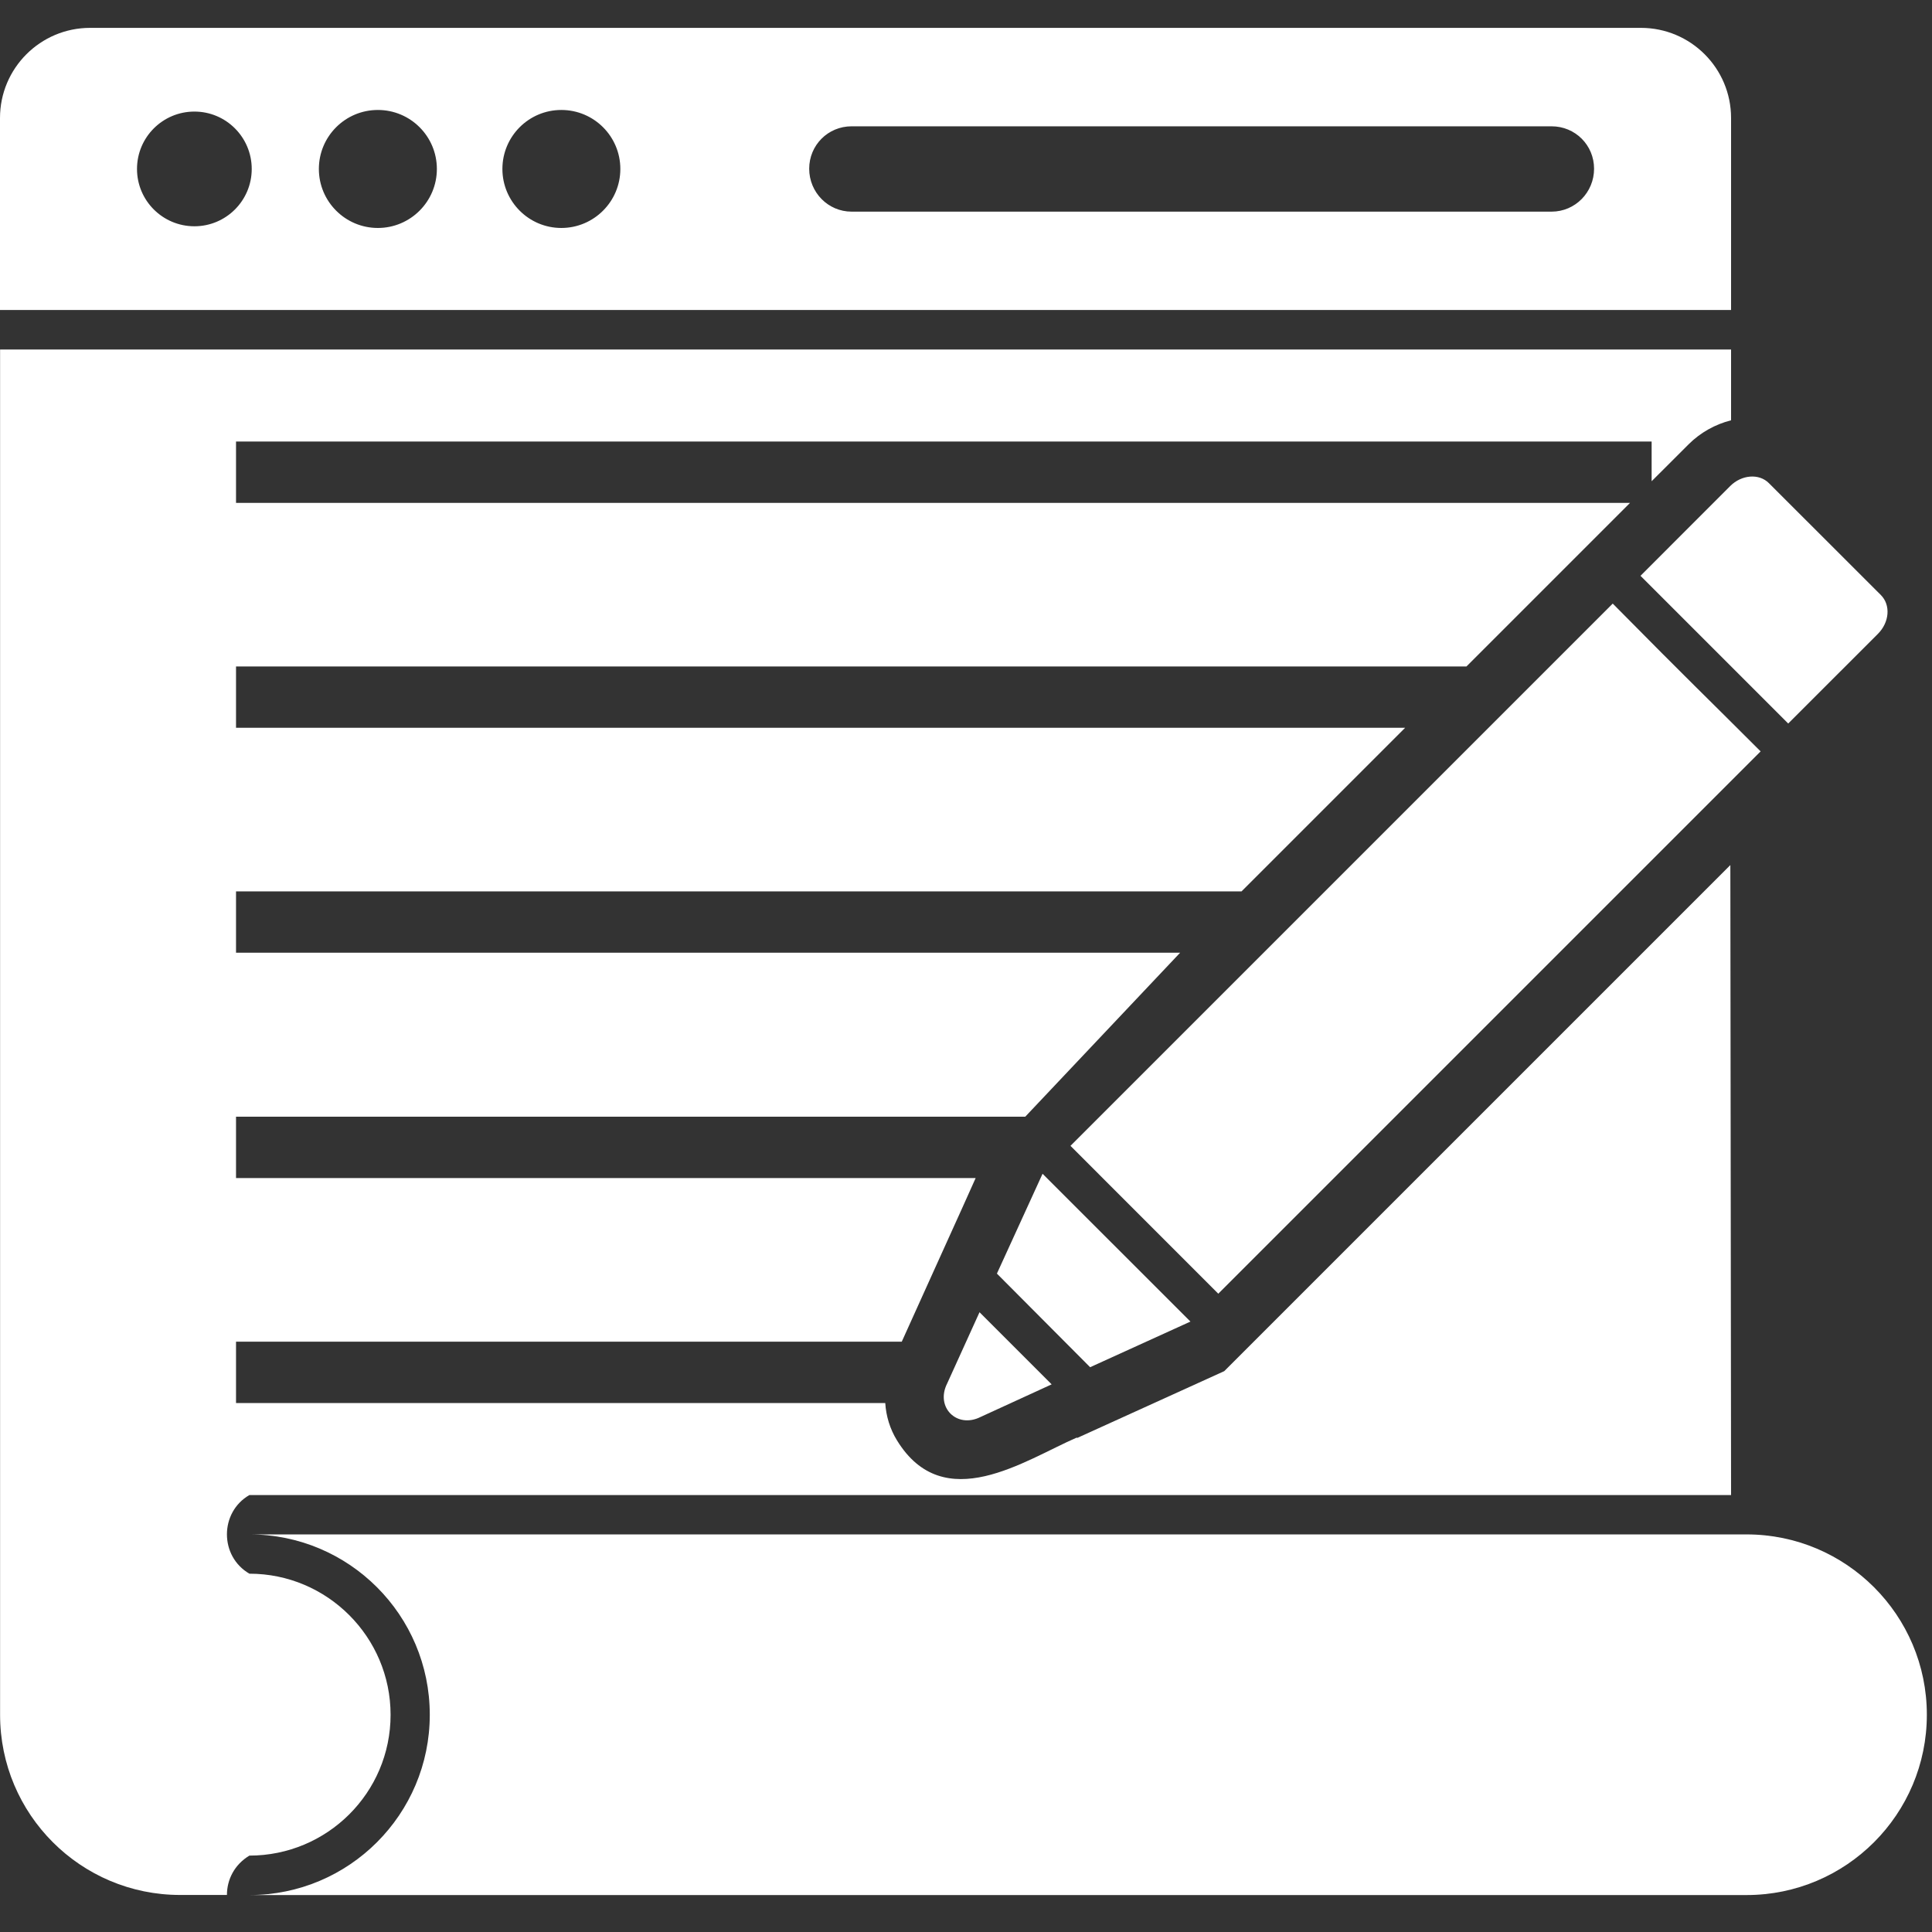
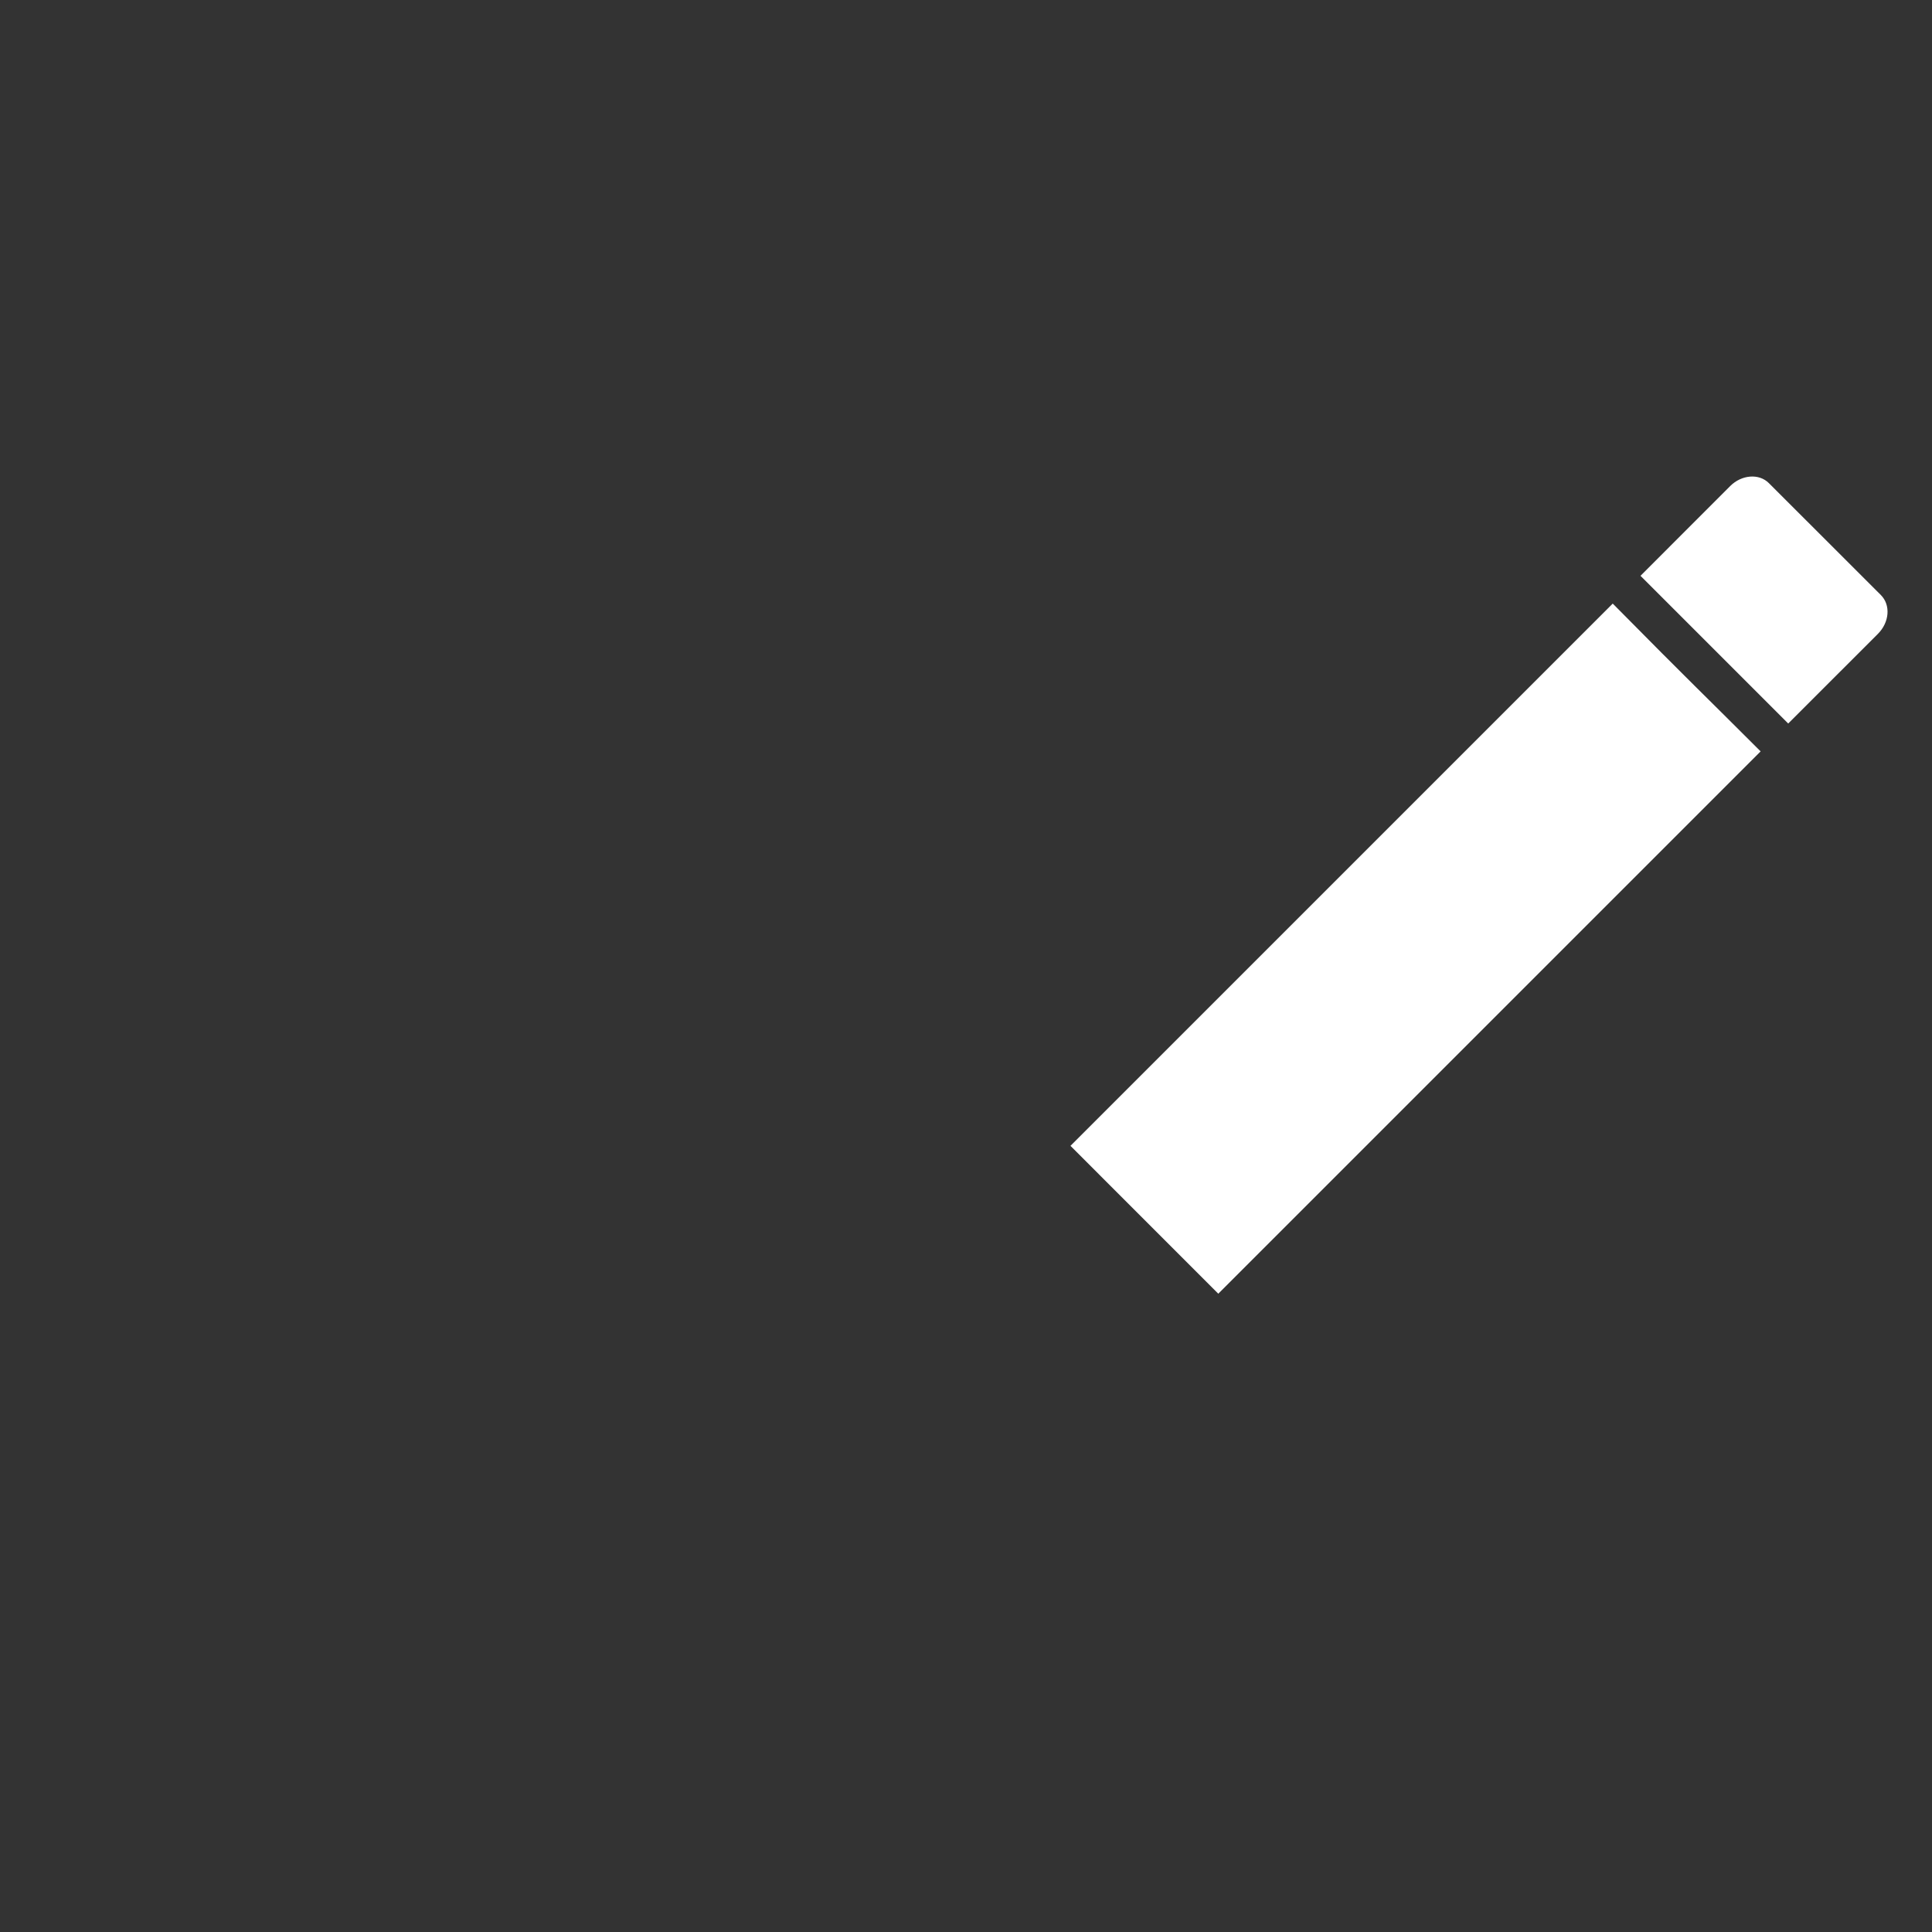
<svg xmlns="http://www.w3.org/2000/svg" width="125" zoomAndPan="magnify" viewBox="0 0 93.75 93.75" height="125" preserveAspectRatio="xMidYMid meet">
  <rect x="0" y="0" width="93.75" height="93.75" fill="#333333" stroke="none" />
  <defs>
    <clipPath id="4291564b95">
-       <path d="M 12 74 L 93.5 74 L 93.5 92 L 12 92 Z M 12 74 " clip-rule="nonzero" />
-     </clipPath>
+       </clipPath>
  </defs>
-   <path fill="#ffffff" d="M 12.102 72.547 L 84 72.547 L 83.965 41.977 C 77.887 48.055 66.176 59.766 59.406 66.535 C 58.91 66.758 52.676 69.594 52.27 69.777 L 52.25 69.758 C 49.719 70.859 45.805 73.605 43.527 69.895 C 43.184 69.34 42.996 68.711 42.957 68.082 L 11.453 68.082 L 11.453 65.105 L 43.758 65.105 C 43.844 64.91 46.828 58.316 46.641 58.73 L 47.344 57.164 L 11.453 57.164 L 11.453 54.188 L 49.75 54.188 L 57.266 46.23 L 11.453 46.23 L 11.453 43.254 L 60.246 43.254 L 68.184 35.316 L 11.453 35.316 L 11.453 32.34 L 71.16 32.34 C 71.352 32.148 79.289 24.211 79.098 24.402 L 11.453 24.402 L 11.453 21.426 L 80.145 21.426 L 80.145 23.352 L 81.941 21.559 C 82.512 20.988 83.238 20.586 84 20.395 L 84 16.961 L 0.004 16.961 L 0.004 83.211 C 0.004 88.039 3.914 91.953 8.742 91.953 L 11.012 91.953 C 11.012 91.207 11.375 90.48 12.102 90.043 C 15.879 90.043 18.953 86.992 18.953 83.211 C 18.953 79.434 15.879 76.363 12.102 76.363 C 11.375 75.941 11.012 75.199 11.012 74.453 C 11.012 73.711 11.375 72.965 12.102 72.547 Z M 12.102 72.547 " fill-opacity="1" fill-rule="nonzero" />
  <g clip-path="url(#4291564b95)">
    <path fill="#ffffff" d="M 84.75 74.457 L 12.105 74.457 C 16.938 74.457 20.855 78.375 20.855 83.207 C 20.855 88.039 16.938 91.957 12.105 91.957 L 84.75 91.957 C 89.582 91.957 93.5 88.039 93.5 83.207 C 93.5 78.375 89.582 74.457 84.75 74.457 Z M 84.75 74.457 " fill-opacity="1" fill-rule="nonzero" />
  </g>
-   <path fill="#ffffff" d="M 84 5.727 C 84 3.312 82.043 1.352 79.625 1.352 L 4.375 1.352 C 1.957 1.352 0 3.312 0 5.727 L 0 15.043 L 84 15.043 Z M 9.434 10.98 C 7.895 10.98 6.648 9.734 6.648 8.199 C 6.648 6.66 7.895 5.414 9.434 5.414 C 10.969 5.414 12.215 6.66 12.215 8.199 C 12.215 9.734 10.969 10.98 9.434 10.98 Z M 18.336 11.062 C 16.754 11.062 15.473 9.777 15.473 8.199 C 15.473 6.617 16.754 5.336 18.336 5.336 C 19.918 5.336 21.199 6.617 21.199 8.199 C 21.199 9.777 19.918 11.062 18.336 11.062 Z M 27.238 11.062 C 25.66 11.062 24.379 9.777 24.379 8.199 C 24.379 6.617 25.66 5.336 27.238 5.336 C 28.82 5.336 30.102 6.617 30.102 8.199 C 30.102 9.777 28.82 11.062 27.238 11.062 Z M 75.289 10.27 L 41.324 10.27 C 40.18 10.27 39.266 9.332 39.266 8.188 C 39.266 7.043 40.18 6.129 41.324 6.129 L 75.289 6.129 C 76.438 6.129 77.352 7.043 77.352 8.188 C 77.352 9.332 76.438 10.27 75.289 10.27 Z M 75.289 10.27 " fill-opacity="1" fill-rule="nonzero" />
  <path fill="#ffffff" d="M 78.258 29.289 L 51.945 55.602 L 59.117 62.777 L 85.434 36.461 C 82.508 33.535 82.219 33.297 78.258 29.289 Z M 78.258 29.289 " fill-opacity="1" fill-rule="nonzero" />
-   <path fill="#ffffff" d="M 57.766 64.129 L 50.59 56.957 L 48.375 61.801 L 52.898 66.344 Z M 57.766 64.129 " fill-opacity="1" fill-rule="nonzero" />
-   <path fill="#ffffff" d="M 45.961 67.133 C 45.379 68.285 46.43 69.336 47.582 68.758 L 51.031 67.176 L 47.531 63.676 Z M 45.961 67.133 " fill-opacity="1" fill-rule="nonzero" />
  <path fill="#ffffff" d="M 91.125 30.758 C 91.684 30.199 91.754 29.363 91.27 28.875 L 85.836 23.445 C 85.359 22.965 84.512 23.031 83.957 23.586 L 79.605 27.941 L 86.773 35.109 Z M 91.125 30.758 " fill-opacity="1" fill-rule="nonzero" />
</svg>